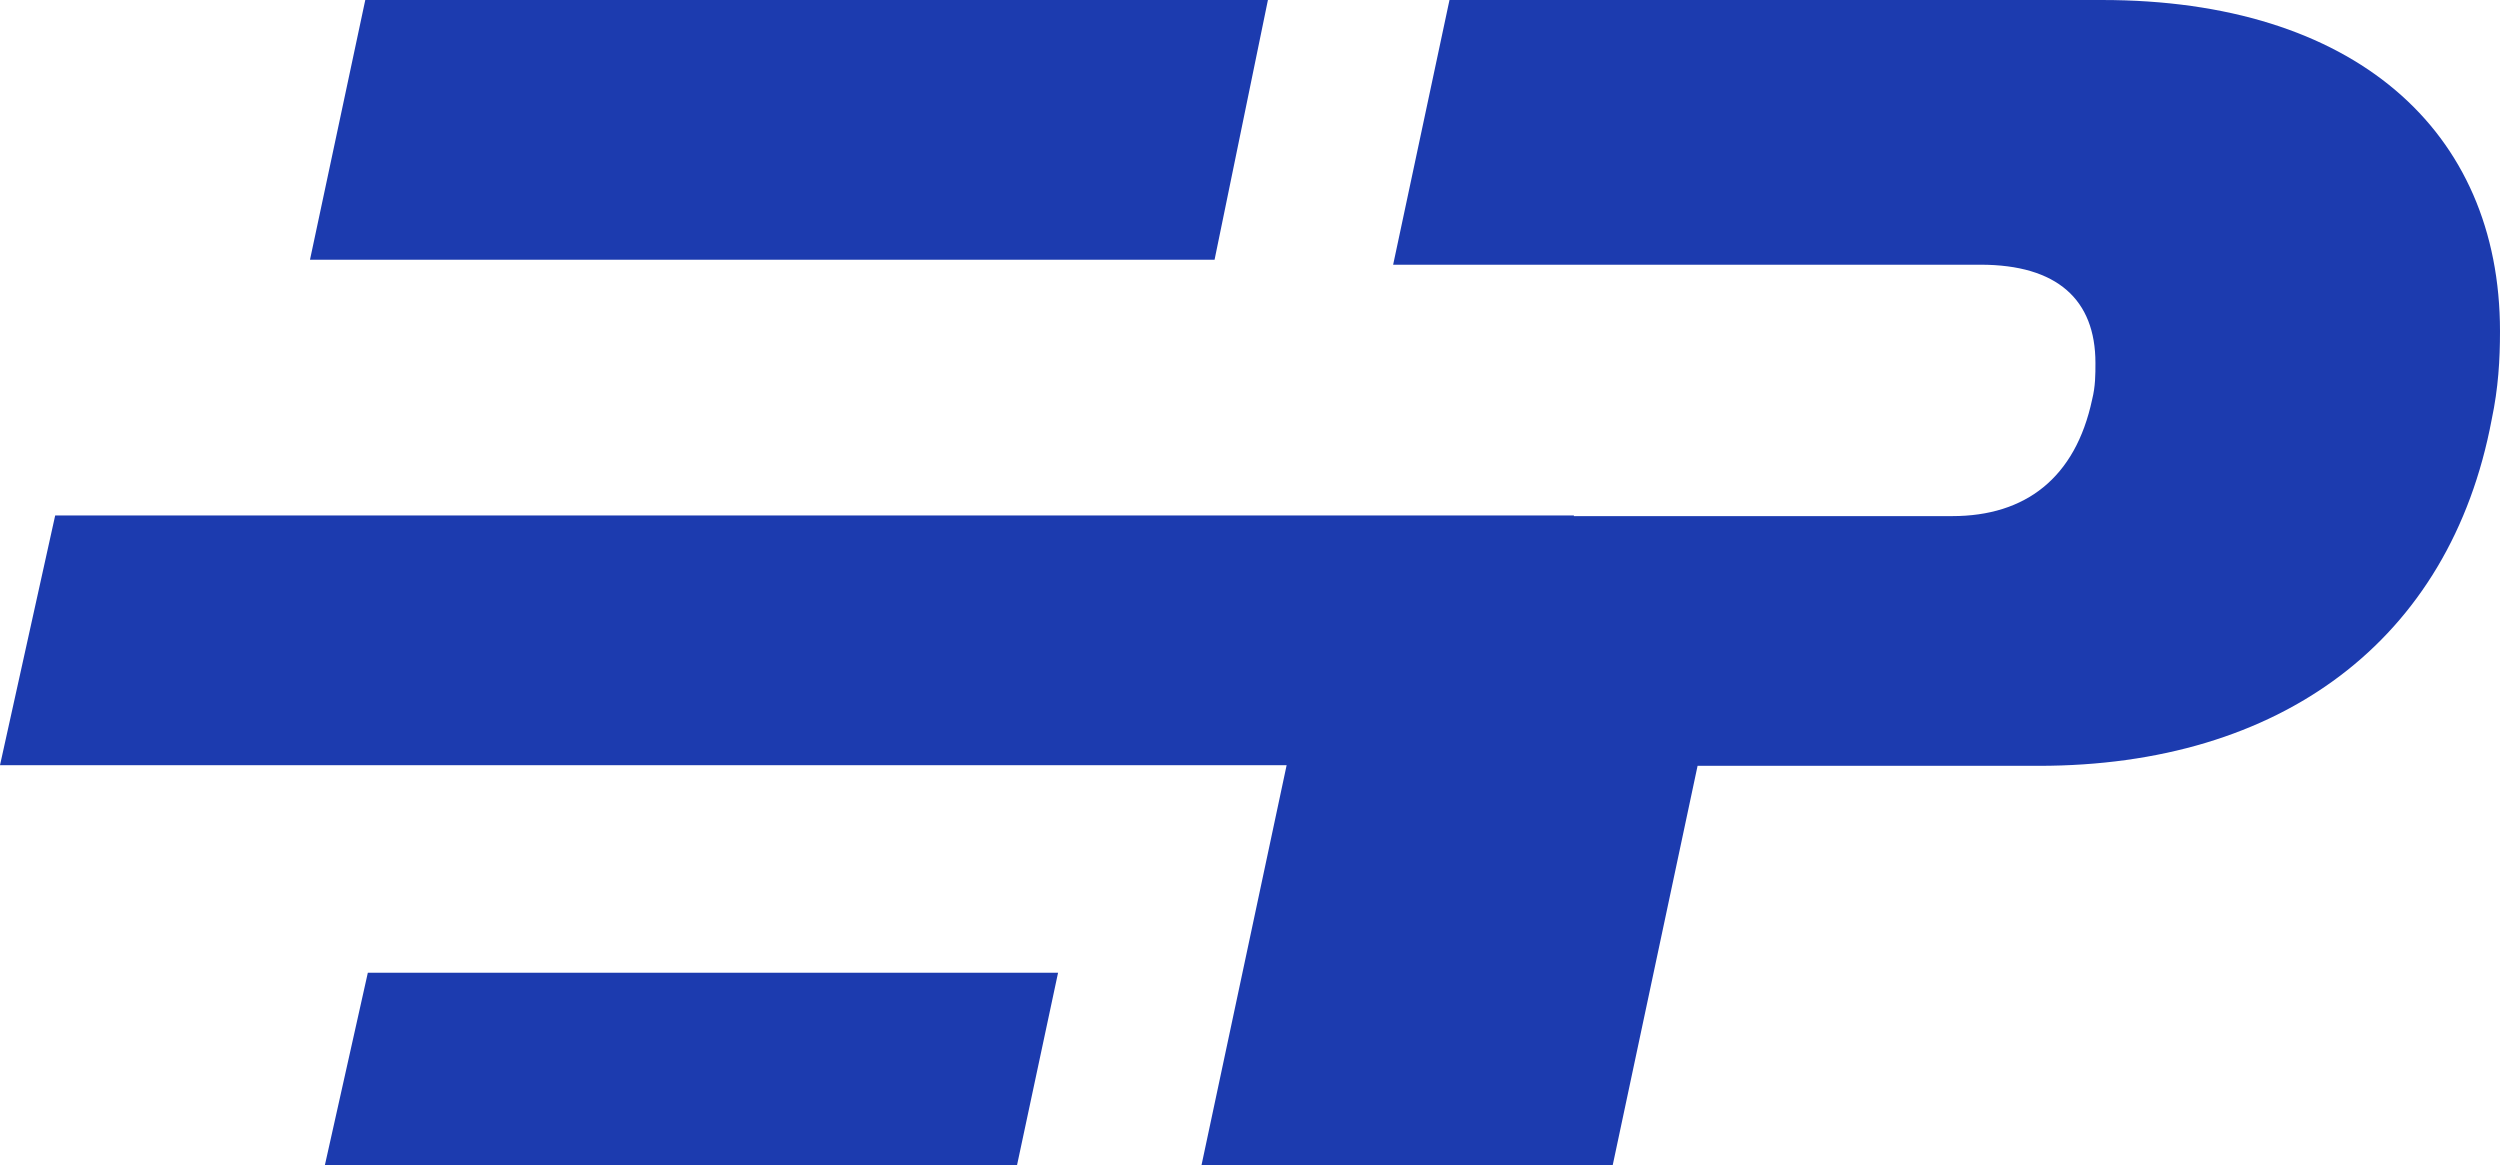
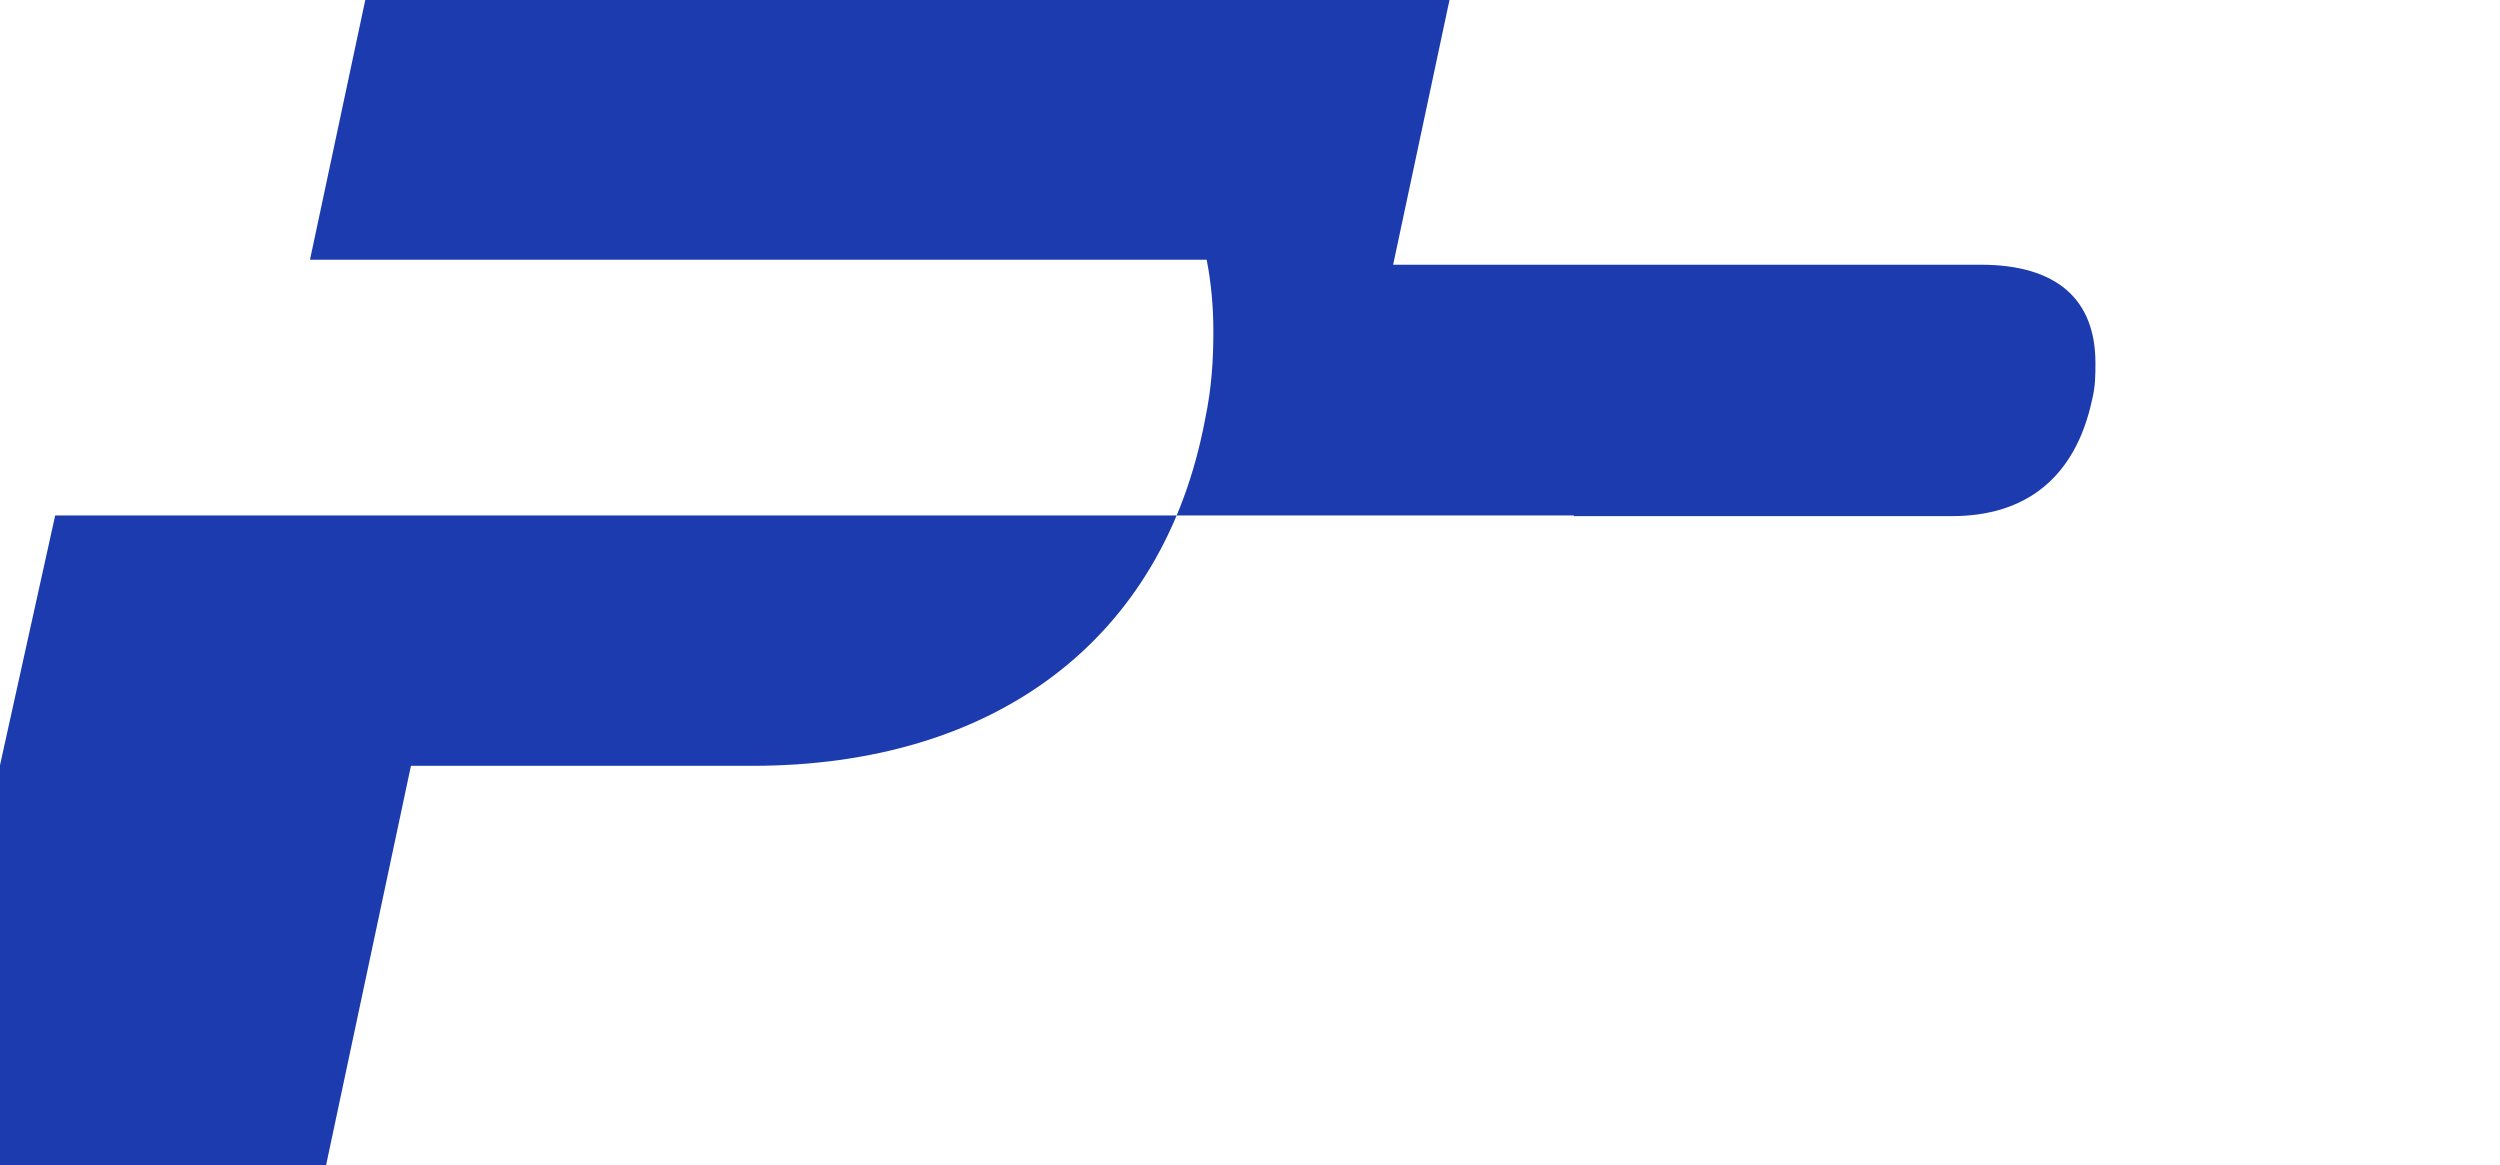
<svg xmlns="http://www.w3.org/2000/svg" viewBox="0 0 1245.42 580.54" data-name="Layer 2" id="Layer_2">
  <defs>
    <style>
      .cls-1 {
        fill: #1c3baf;
      }
    </style>
  </defs>
  <g data-name="Layer 1" id="Layer_1-2">
    <g>
      <polygon points="631.64 0 181.97 0 154.43 129.38 605.06 129.38 631.64 0" class="cls-1" />
-       <polygon points="161.82 580.54 506.63 580.54 527.09 484.6 183.24 484.6 161.82 580.54" class="cls-1" />
-       <path d="M1047.21,0h-325.12l-28.07,131.87h292.63c38.16,0,57.23,17.41,57.23,48.93,0,5.81,0,11.61-1.65,18.25-8.3,38.98-33.17,58.06-69.66,58.06h-188.55l.07-.32H27.49L0,381.19h640.96l-42.43,199.36h204.85l42.3-199.04h170.01c120.26,0,204.85-62.2,225.59-172.51,3.32-15.76,4.14-29.86,4.14-43.96,0-100.35-72.97-165.04-198.21-165.04Z" class="cls-1" />
+       <path d="M1047.21,0h-325.12l-28.07,131.87h292.63c38.16,0,57.23,17.41,57.23,48.93,0,5.81,0,11.61-1.65,18.25-8.3,38.98-33.17,58.06-69.66,58.06h-188.55l.07-.32H27.49L0,381.19l-42.43,199.36h204.85l42.3-199.04h170.01c120.26,0,204.85-62.2,225.59-172.51,3.32-15.76,4.14-29.86,4.14-43.96,0-100.35-72.97-165.04-198.21-165.04Z" class="cls-1" />
    </g>
  </g>
</svg>